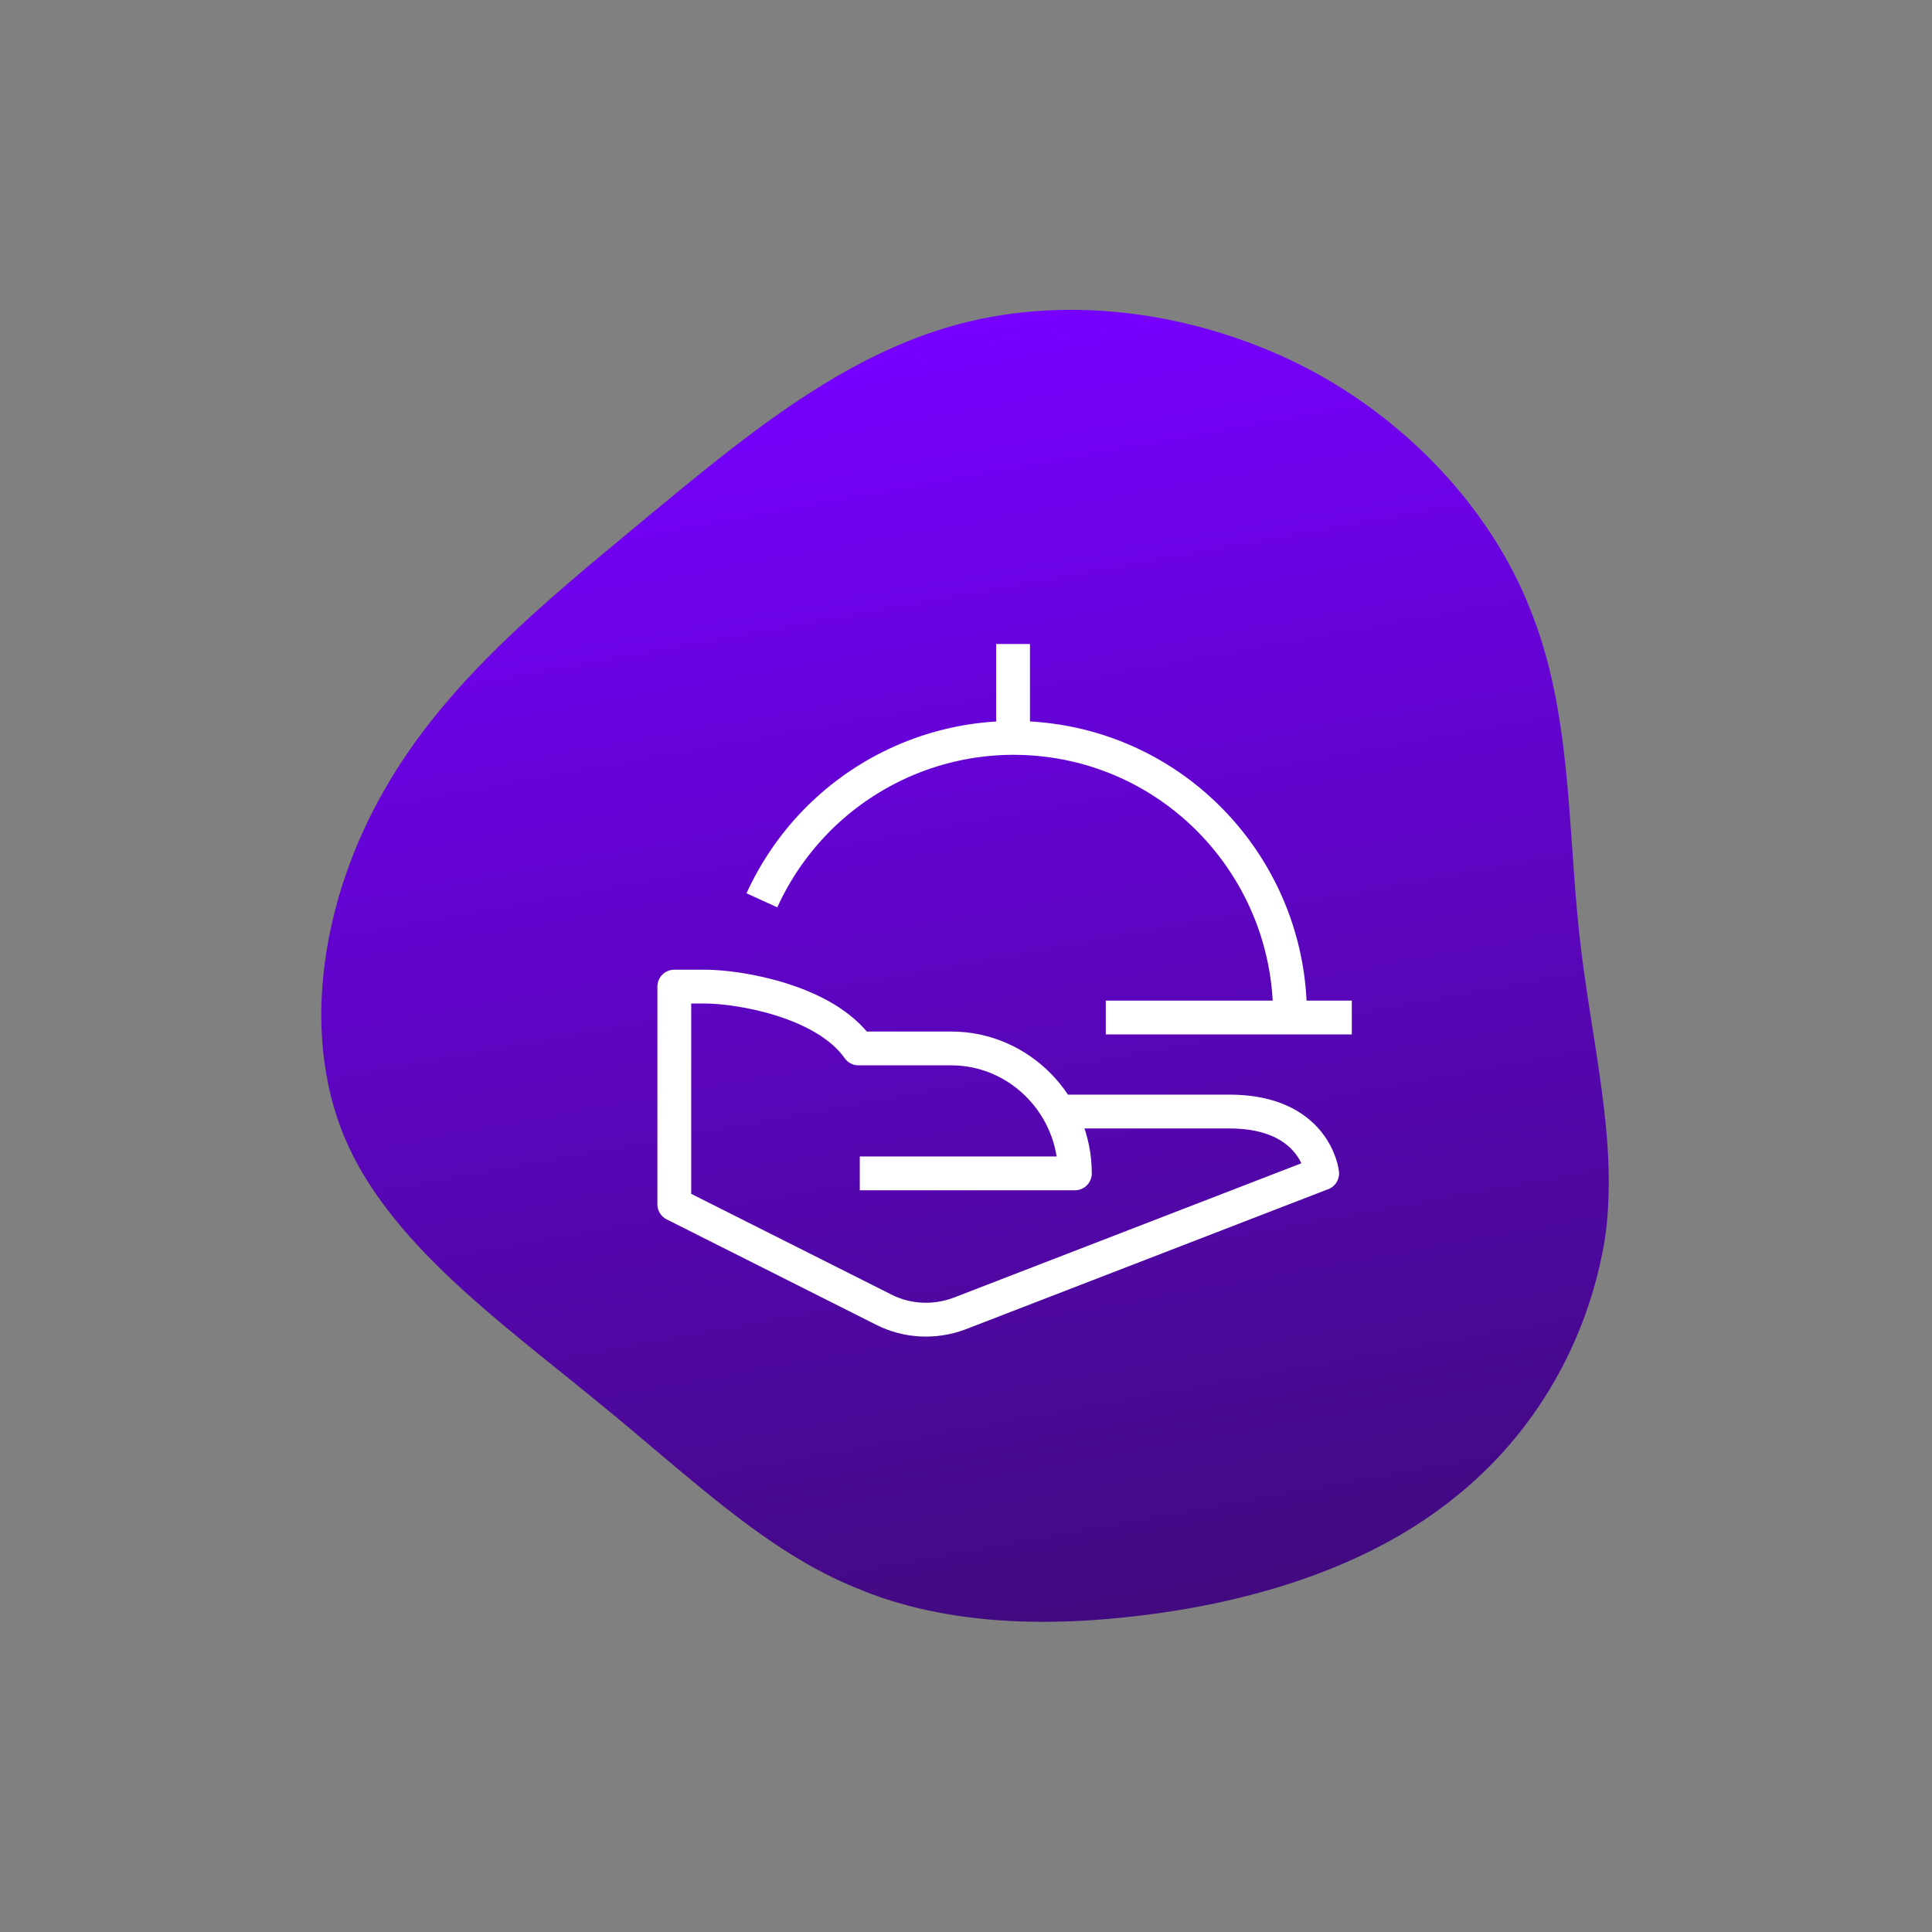
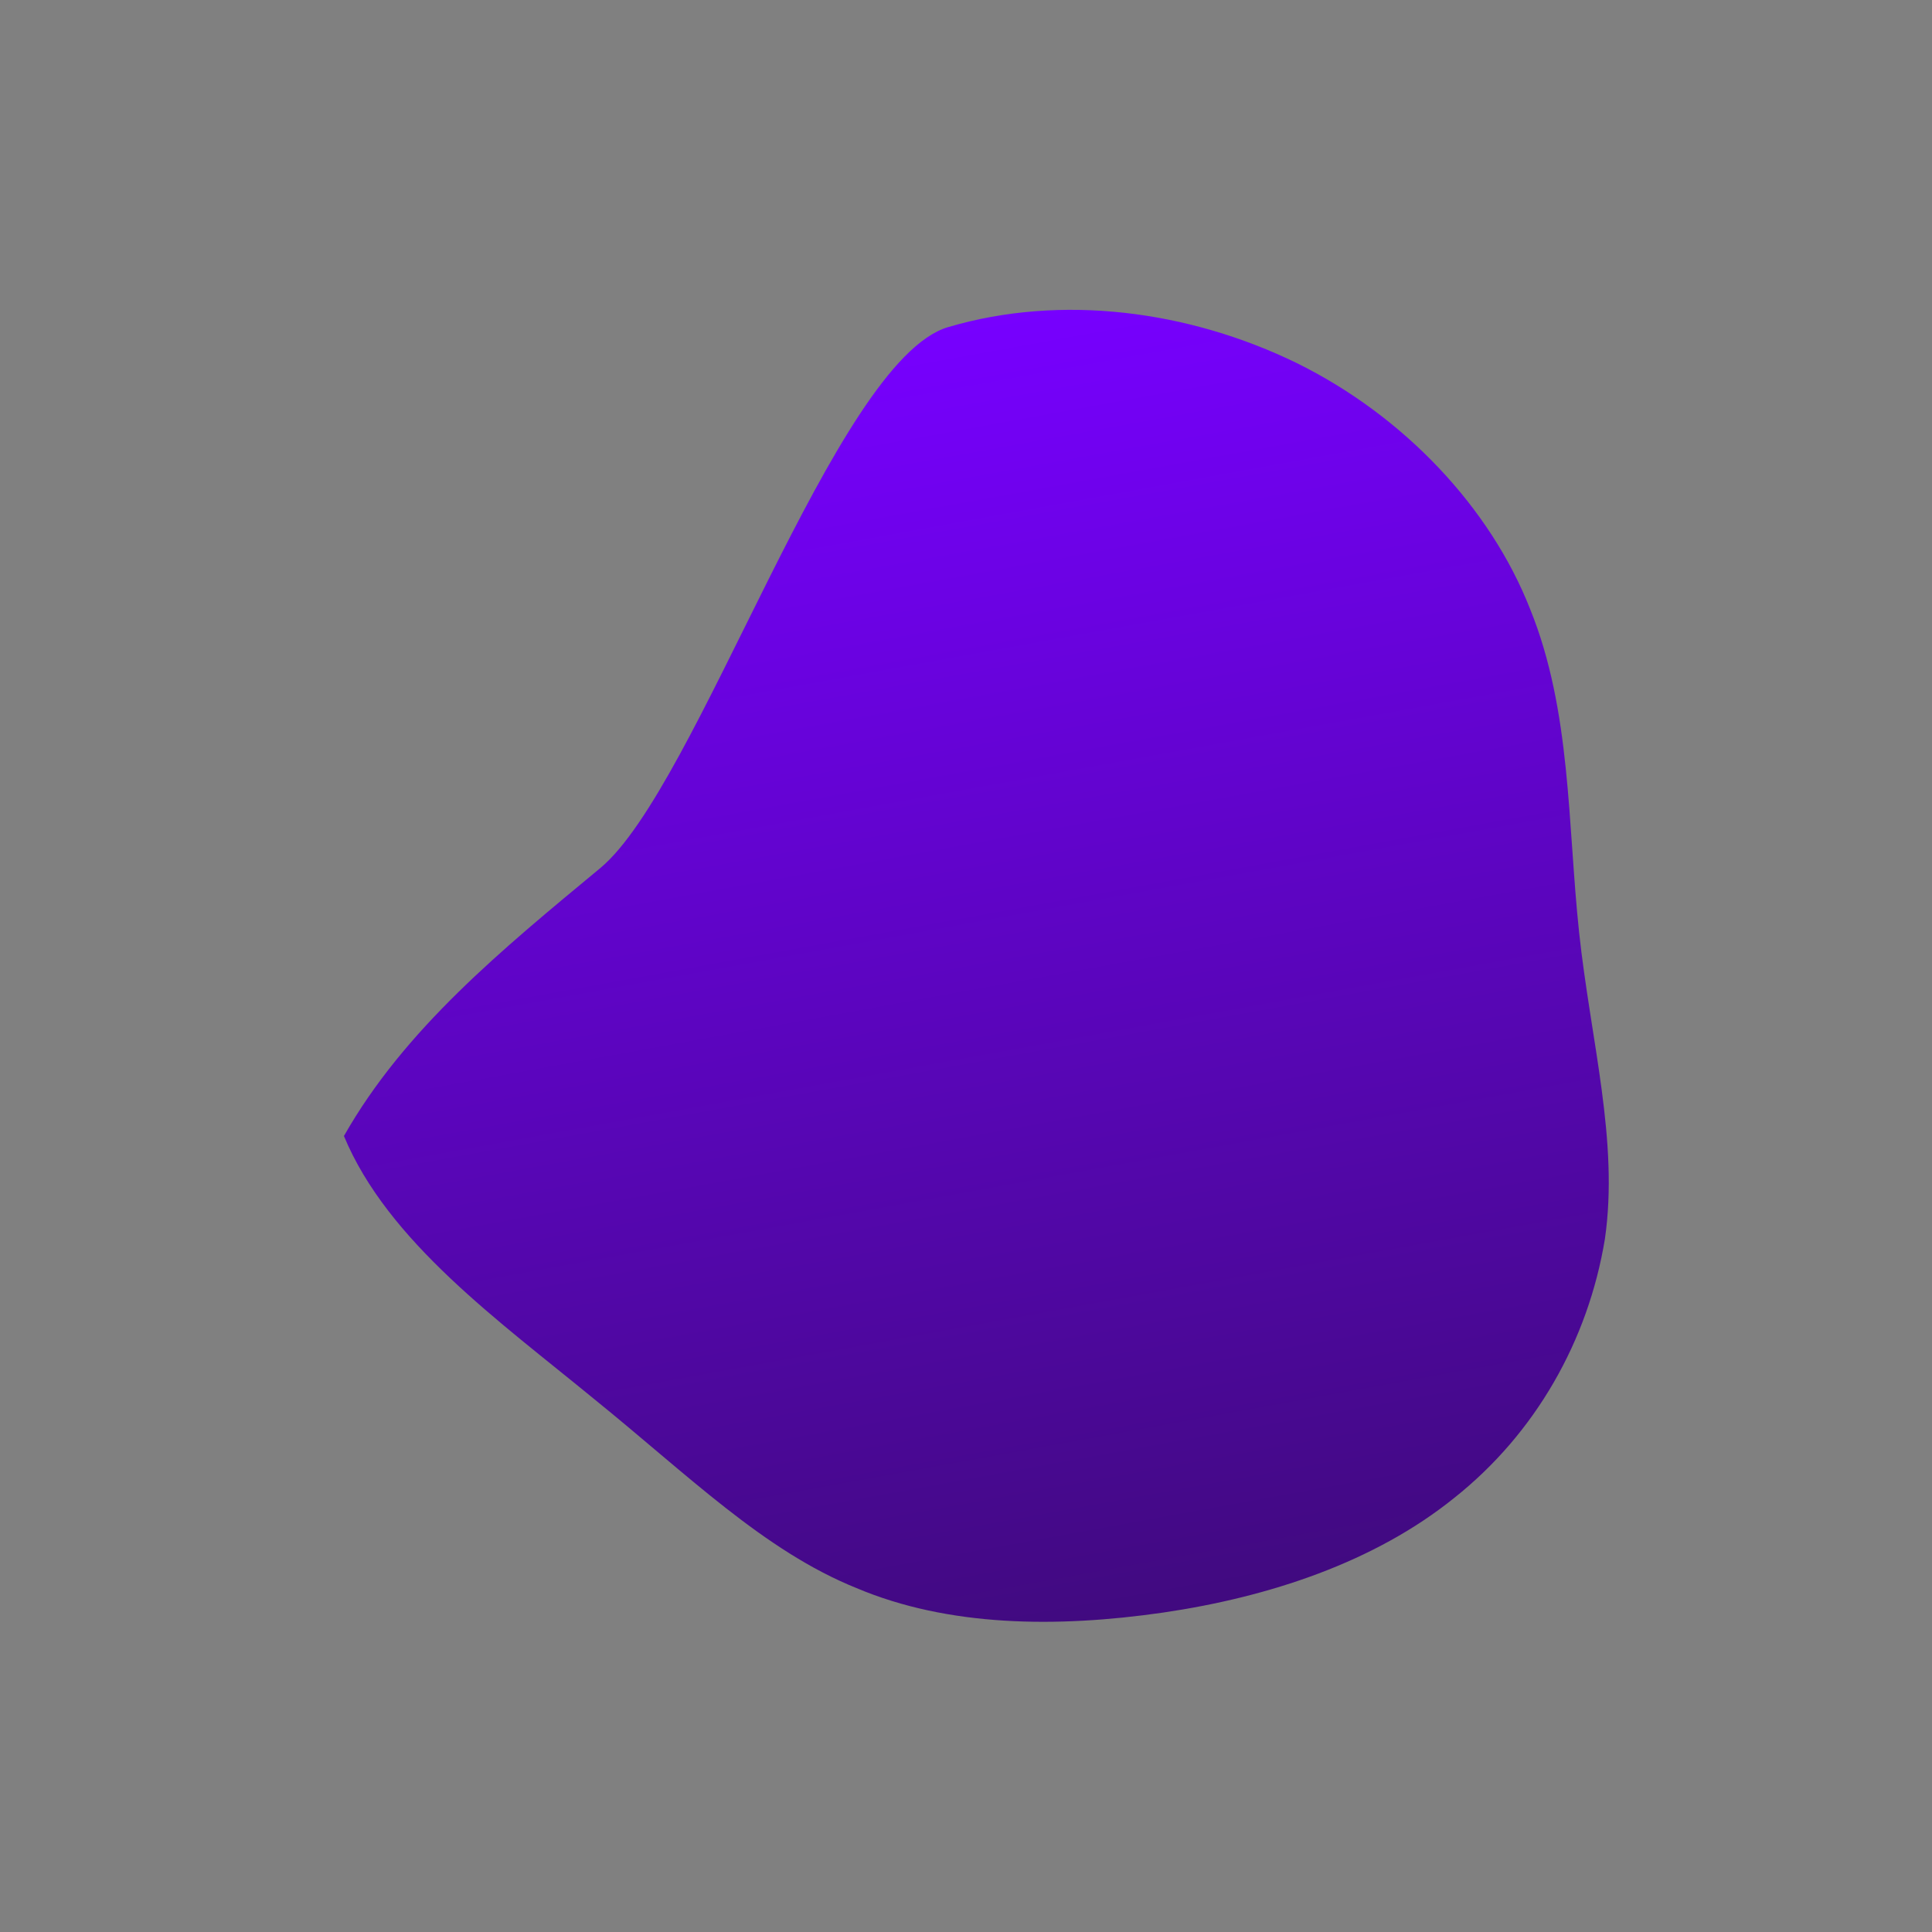
<svg xmlns="http://www.w3.org/2000/svg" version="1.1" id="Layer_1" x="0px" y="0px" viewBox="0 0 150 150" style="enable-background:new 0 0 150 150;" xml:space="preserve">
  <rect x="0" y="0" width="150" height="150" fill="#808080" stroke="none" />
  <style type="text/css">
	.st0{fill:url(#SVGID_1_);}
	.st1{fill:none;stroke:#FFFFFF;stroke-width:2.626;stroke-linejoin:round;}
</style>
  <g transform="translate(-252.747 -5001)">
    <g transform="matrix(1, 0, 0, 1, 252.75, 5001)">
      <linearGradient id="SVGID_1_" gradientUnits="userSpaceOnUse" x1="-876.667" y1="610.494" x2="-876.667" y2="609.619" gradientTransform="matrix(111.443 -19.332 -19.81 -114.197 109857.516 52795.203)">
        <stop offset="0" style="stop-color:#7700FF" />
        <stop offset="1" style="stop-color:#400A7E" />
      </linearGradient>
-       <path class="st0" d="M100.7,28.2c8.3,4.1,15,11.2,18.1,19.1c3.2,7.9,2.9,16.7,3.8,25.1s3.1,16.2,2,23.8    c-1.3,7.9-5.4,15.1-11.7,20.1c-6.2,5-14.4,7.7-22.6,8.9c-8.3,1.2-16.7,1.1-23.8-1.9c-7.2-2.9-13.1-8.8-20.4-14.7    c-7.3-6-16-12.2-19.4-20.4c-3.4-8.3-1.6-18.6,3.1-26.8c4.7-8.3,12.3-14.5,19.9-20.8S64.8,28,73.6,25.4    C82.4,22.8,92.3,24.1,100.7,28.2z" />
+       <path class="st0" d="M100.7,28.2c8.3,4.1,15,11.2,18.1,19.1c3.2,7.9,2.9,16.7,3.8,25.1s3.1,16.2,2,23.8    c-1.3,7.9-5.4,15.1-11.7,20.1c-6.2,5-14.4,7.7-22.6,8.9c-8.3,1.2-16.7,1.1-23.8-1.9c-7.2-2.9-13.1-8.8-20.4-14.7    c-7.3-6-16-12.2-19.4-20.4c4.7-8.3,12.3-14.5,19.9-20.8S64.8,28,73.6,25.4    C82.4,22.8,92.3,24.1,100.7,28.2z" />
    </g>
    <g transform="translate(309 5053)">
-       <path class="st1" d="M26,34.3h13.2c6.7,0,7.2,4.8,7.2,4.8L18.2,50c-1.9,0.7-4,0.6-5.8-0.3l-16.3-8.2V24.6h2.4    c2.6,0,9.3,1.1,11.9,4.8h7.2c5.3,0,9.6,4.4,9.6,9.7H10.5 M2.9,17.9C7.1,8.7,17.1,3.6,27.1,5.8C37,8,44,16.9,43.9,27 M29.6,27h19.1     M22.4-2v7.3" />
-     </g>
+       </g>
  </g>
</svg>